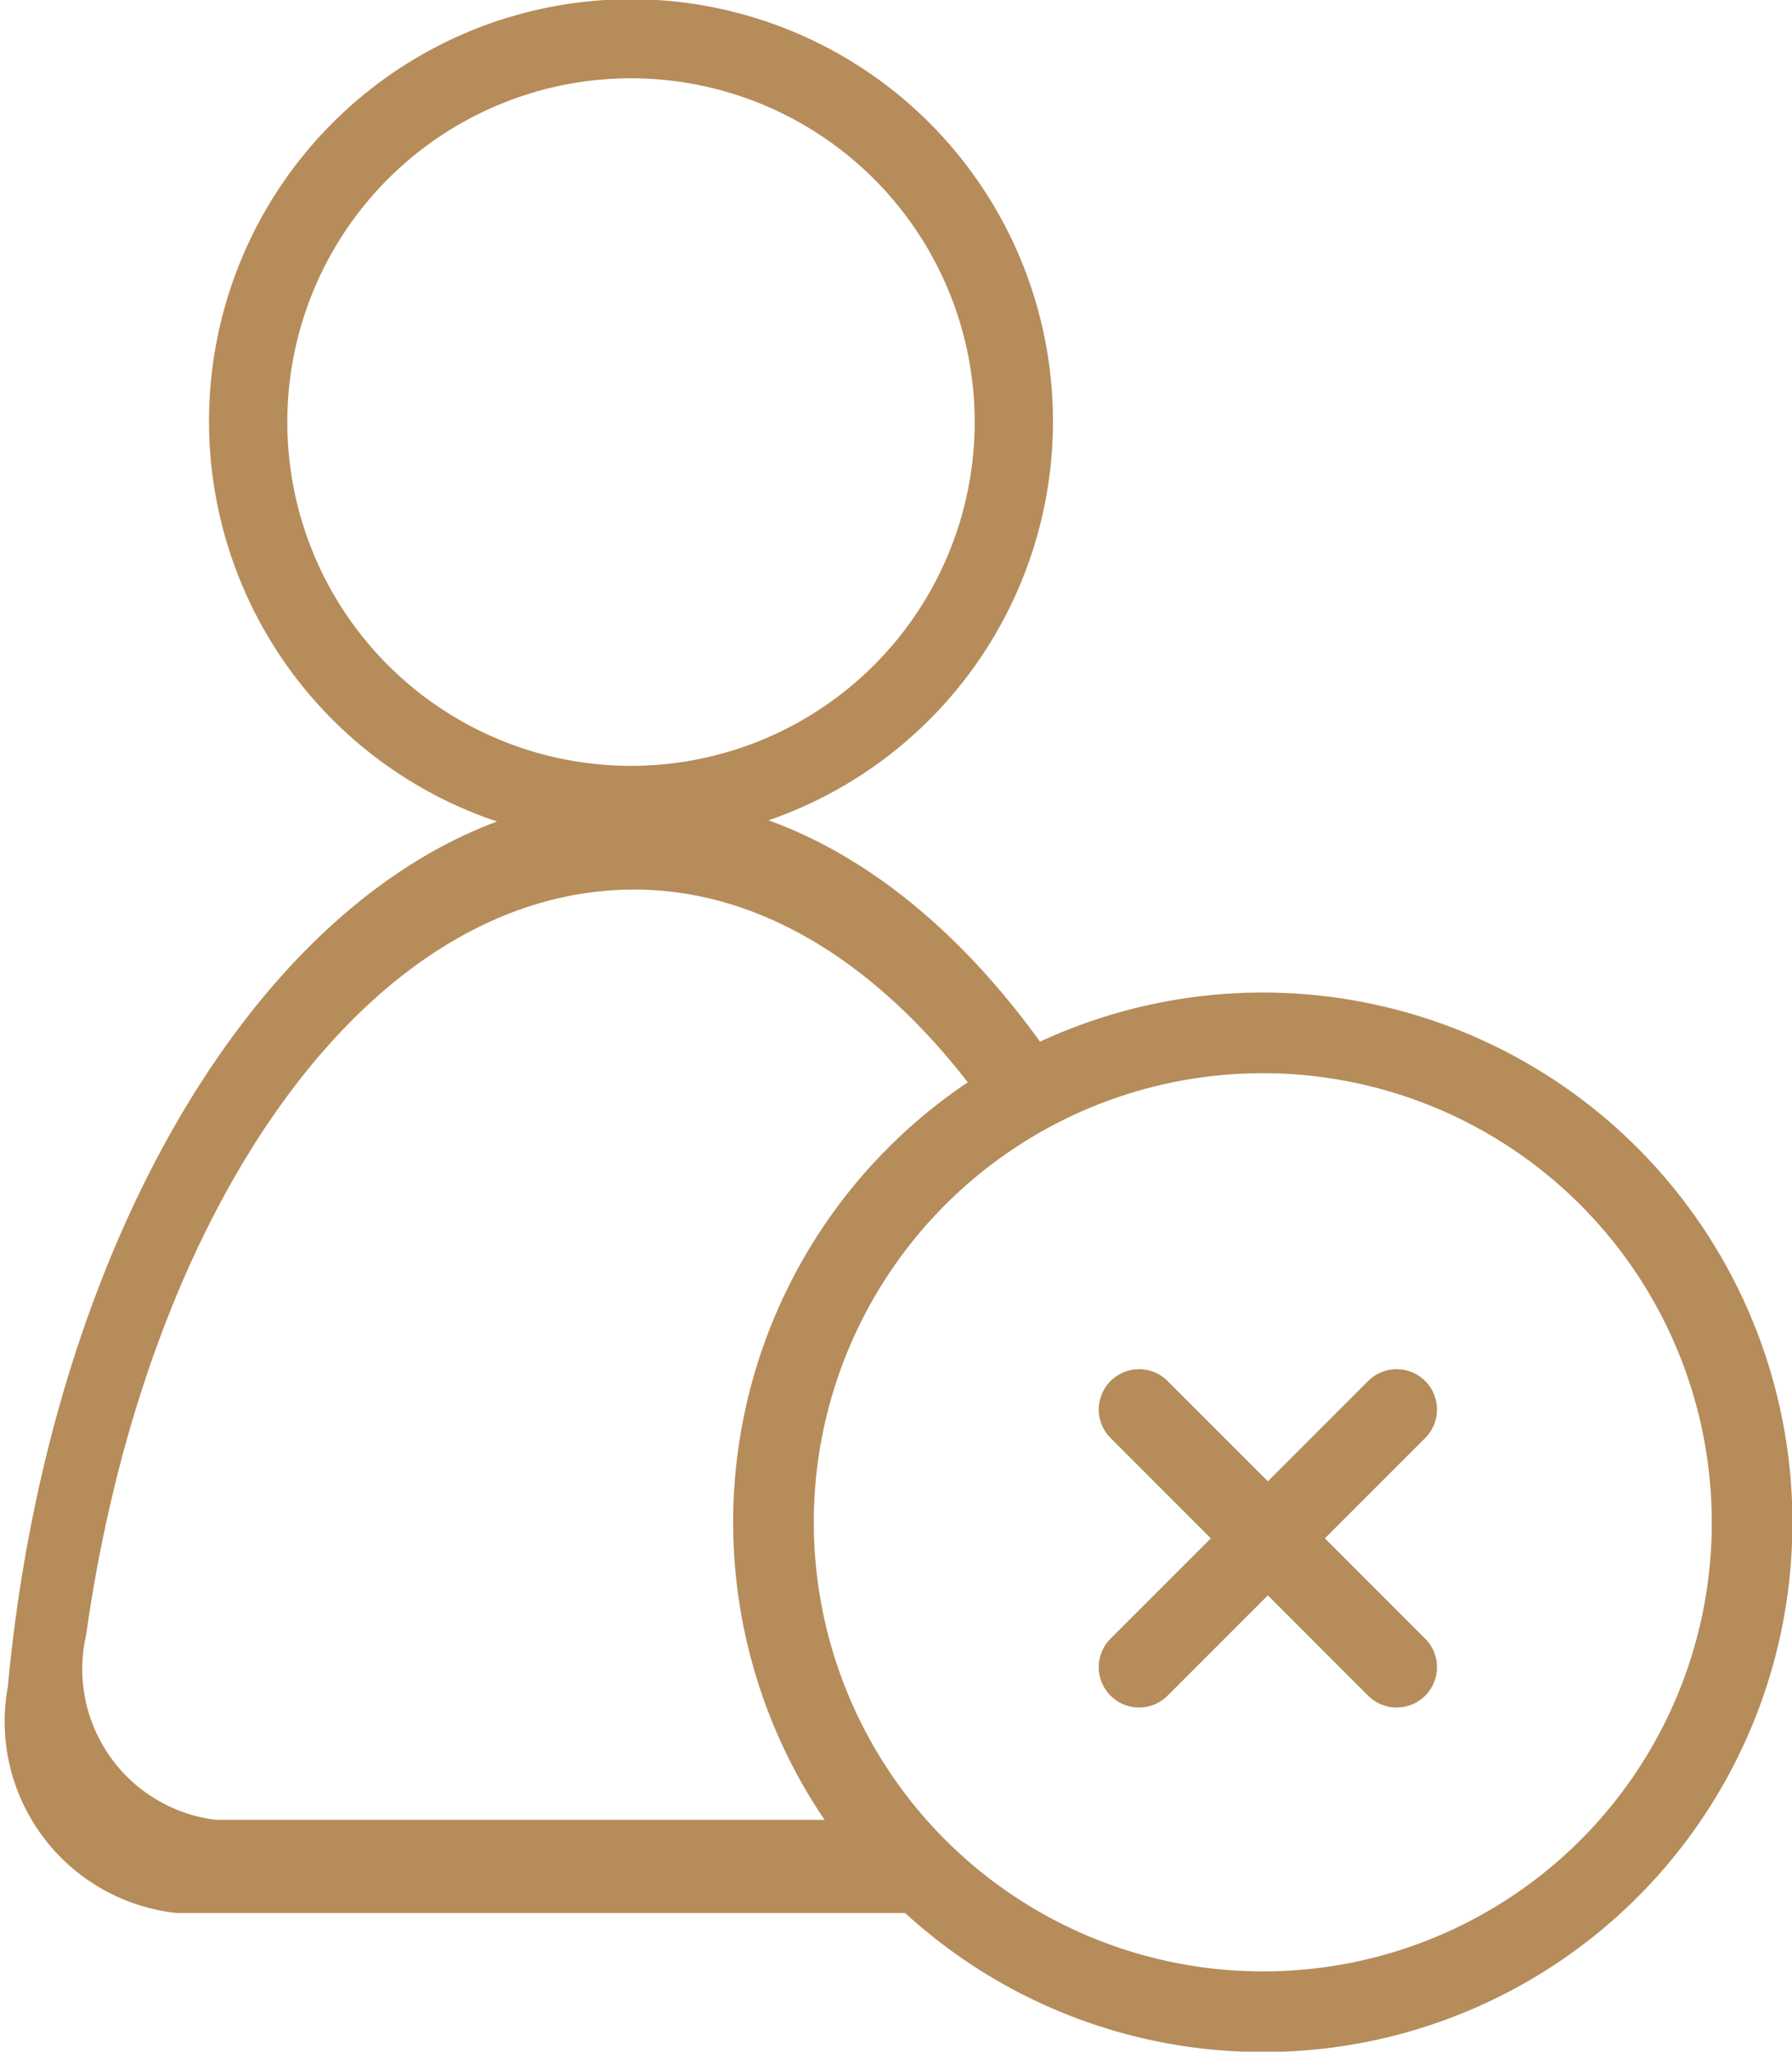
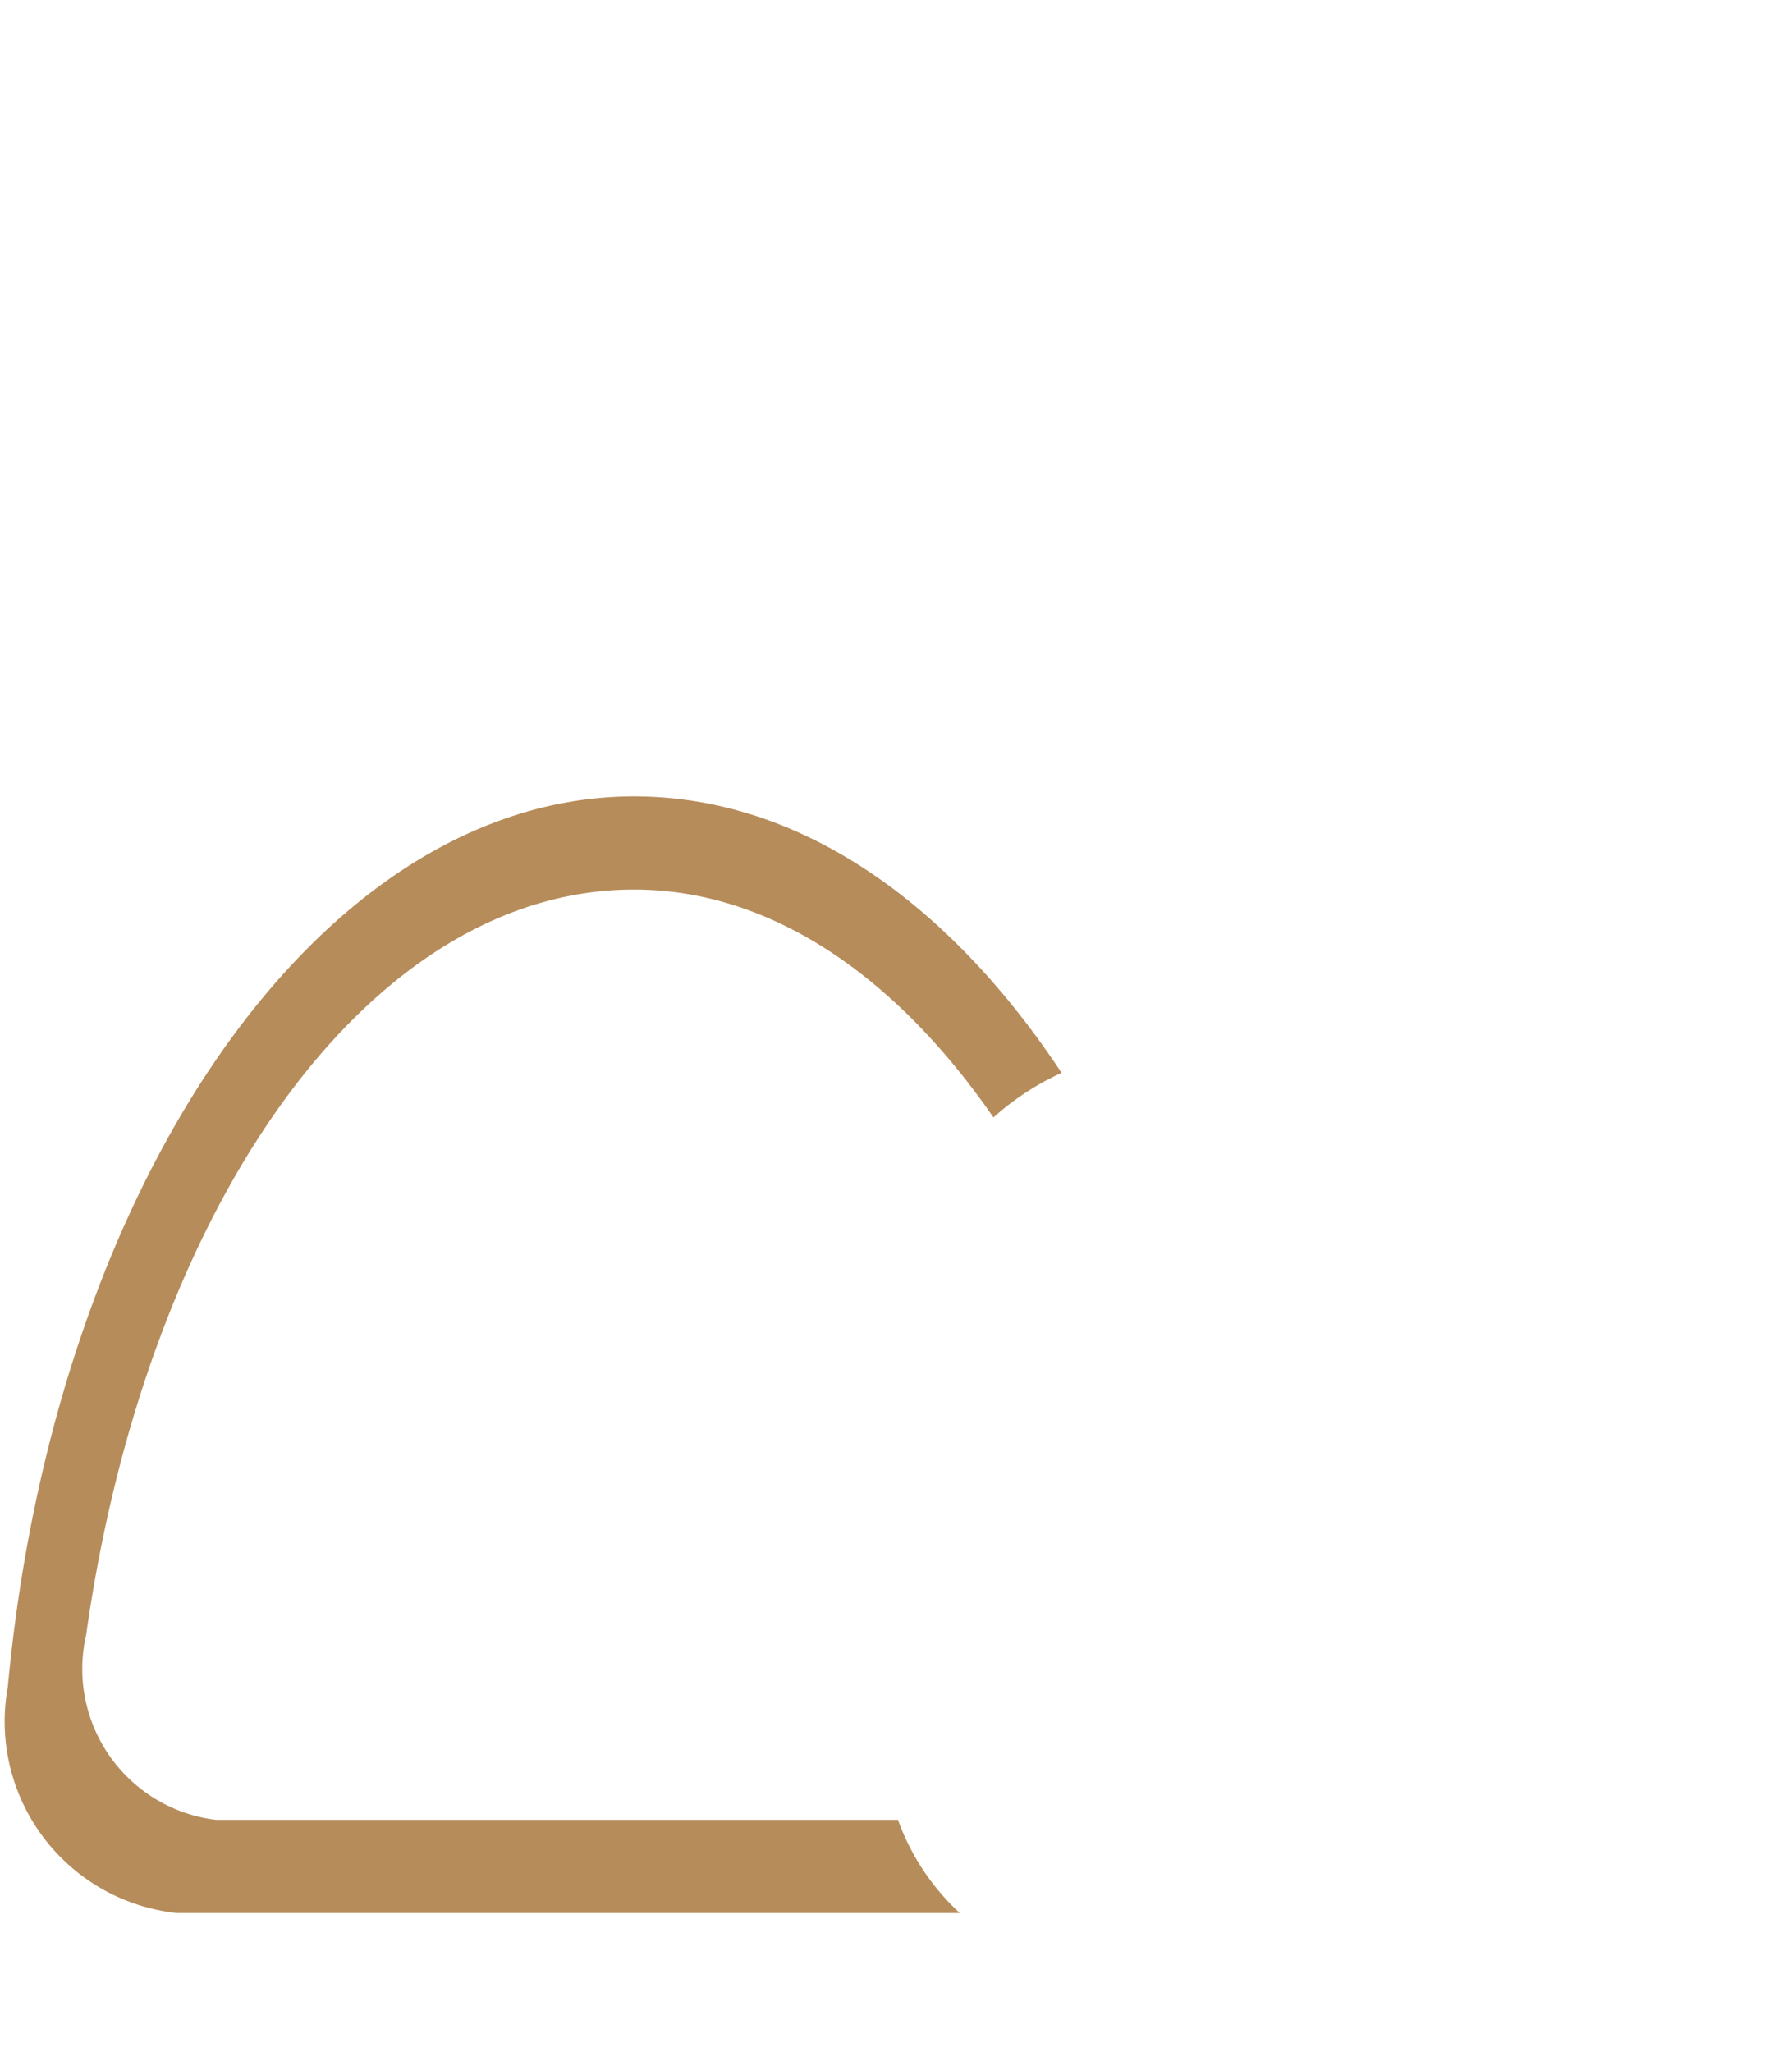
<svg xmlns="http://www.w3.org/2000/svg" viewBox="0 0 22.89 26.2">
  <defs>
    <style>.cls-1{fill:#b68c5a;}.cls-2{fill:none;stroke:#b58c5a;stroke-linecap:round;stroke-linejoin:round;stroke-width:1.03px;}</style>
  </defs>
  <g id="Layer_2" data-name="Layer 2">
    <g id="Layer_1-2" data-name="Layer 1">
-       <path class="cls-1" d="M8.07,10.77a5.39,5.39,0,1,1,5.38-5.39A5.39,5.39,0,0,1,8.07,10.77ZM8.07,1a4.39,4.39,0,1,0,4.38,4.38A4.39,4.39,0,0,0,8.07,1Z" />
      <path class="cls-1" d="M11.47,23.24H2.76A1.94,1.94,0,0,1,1.1,20.88c.77-5.46,3.6-9.52,7-9.52,1.74,0,3.34,1.1,4.59,2.91a3.44,3.44,0,0,1,.87-.57c-1.45-2.19-3.36-3.53-5.46-3.53-4,0-7.4,4.93-8,11.37a2.46,2.46,0,0,0,2.16,2.89h10A3,3,0,0,1,11.47,23.24Z" />
-       <path class="cls-2" d="M16.15,25.69a6.25,6.25,0,1,1,6.23-6.23A6.24,6.24,0,0,1,16.15,25.69ZM14.55,18l3.29,3.29m-3.29,0L17.84,18" />
    </g>
  </g>
</svg>